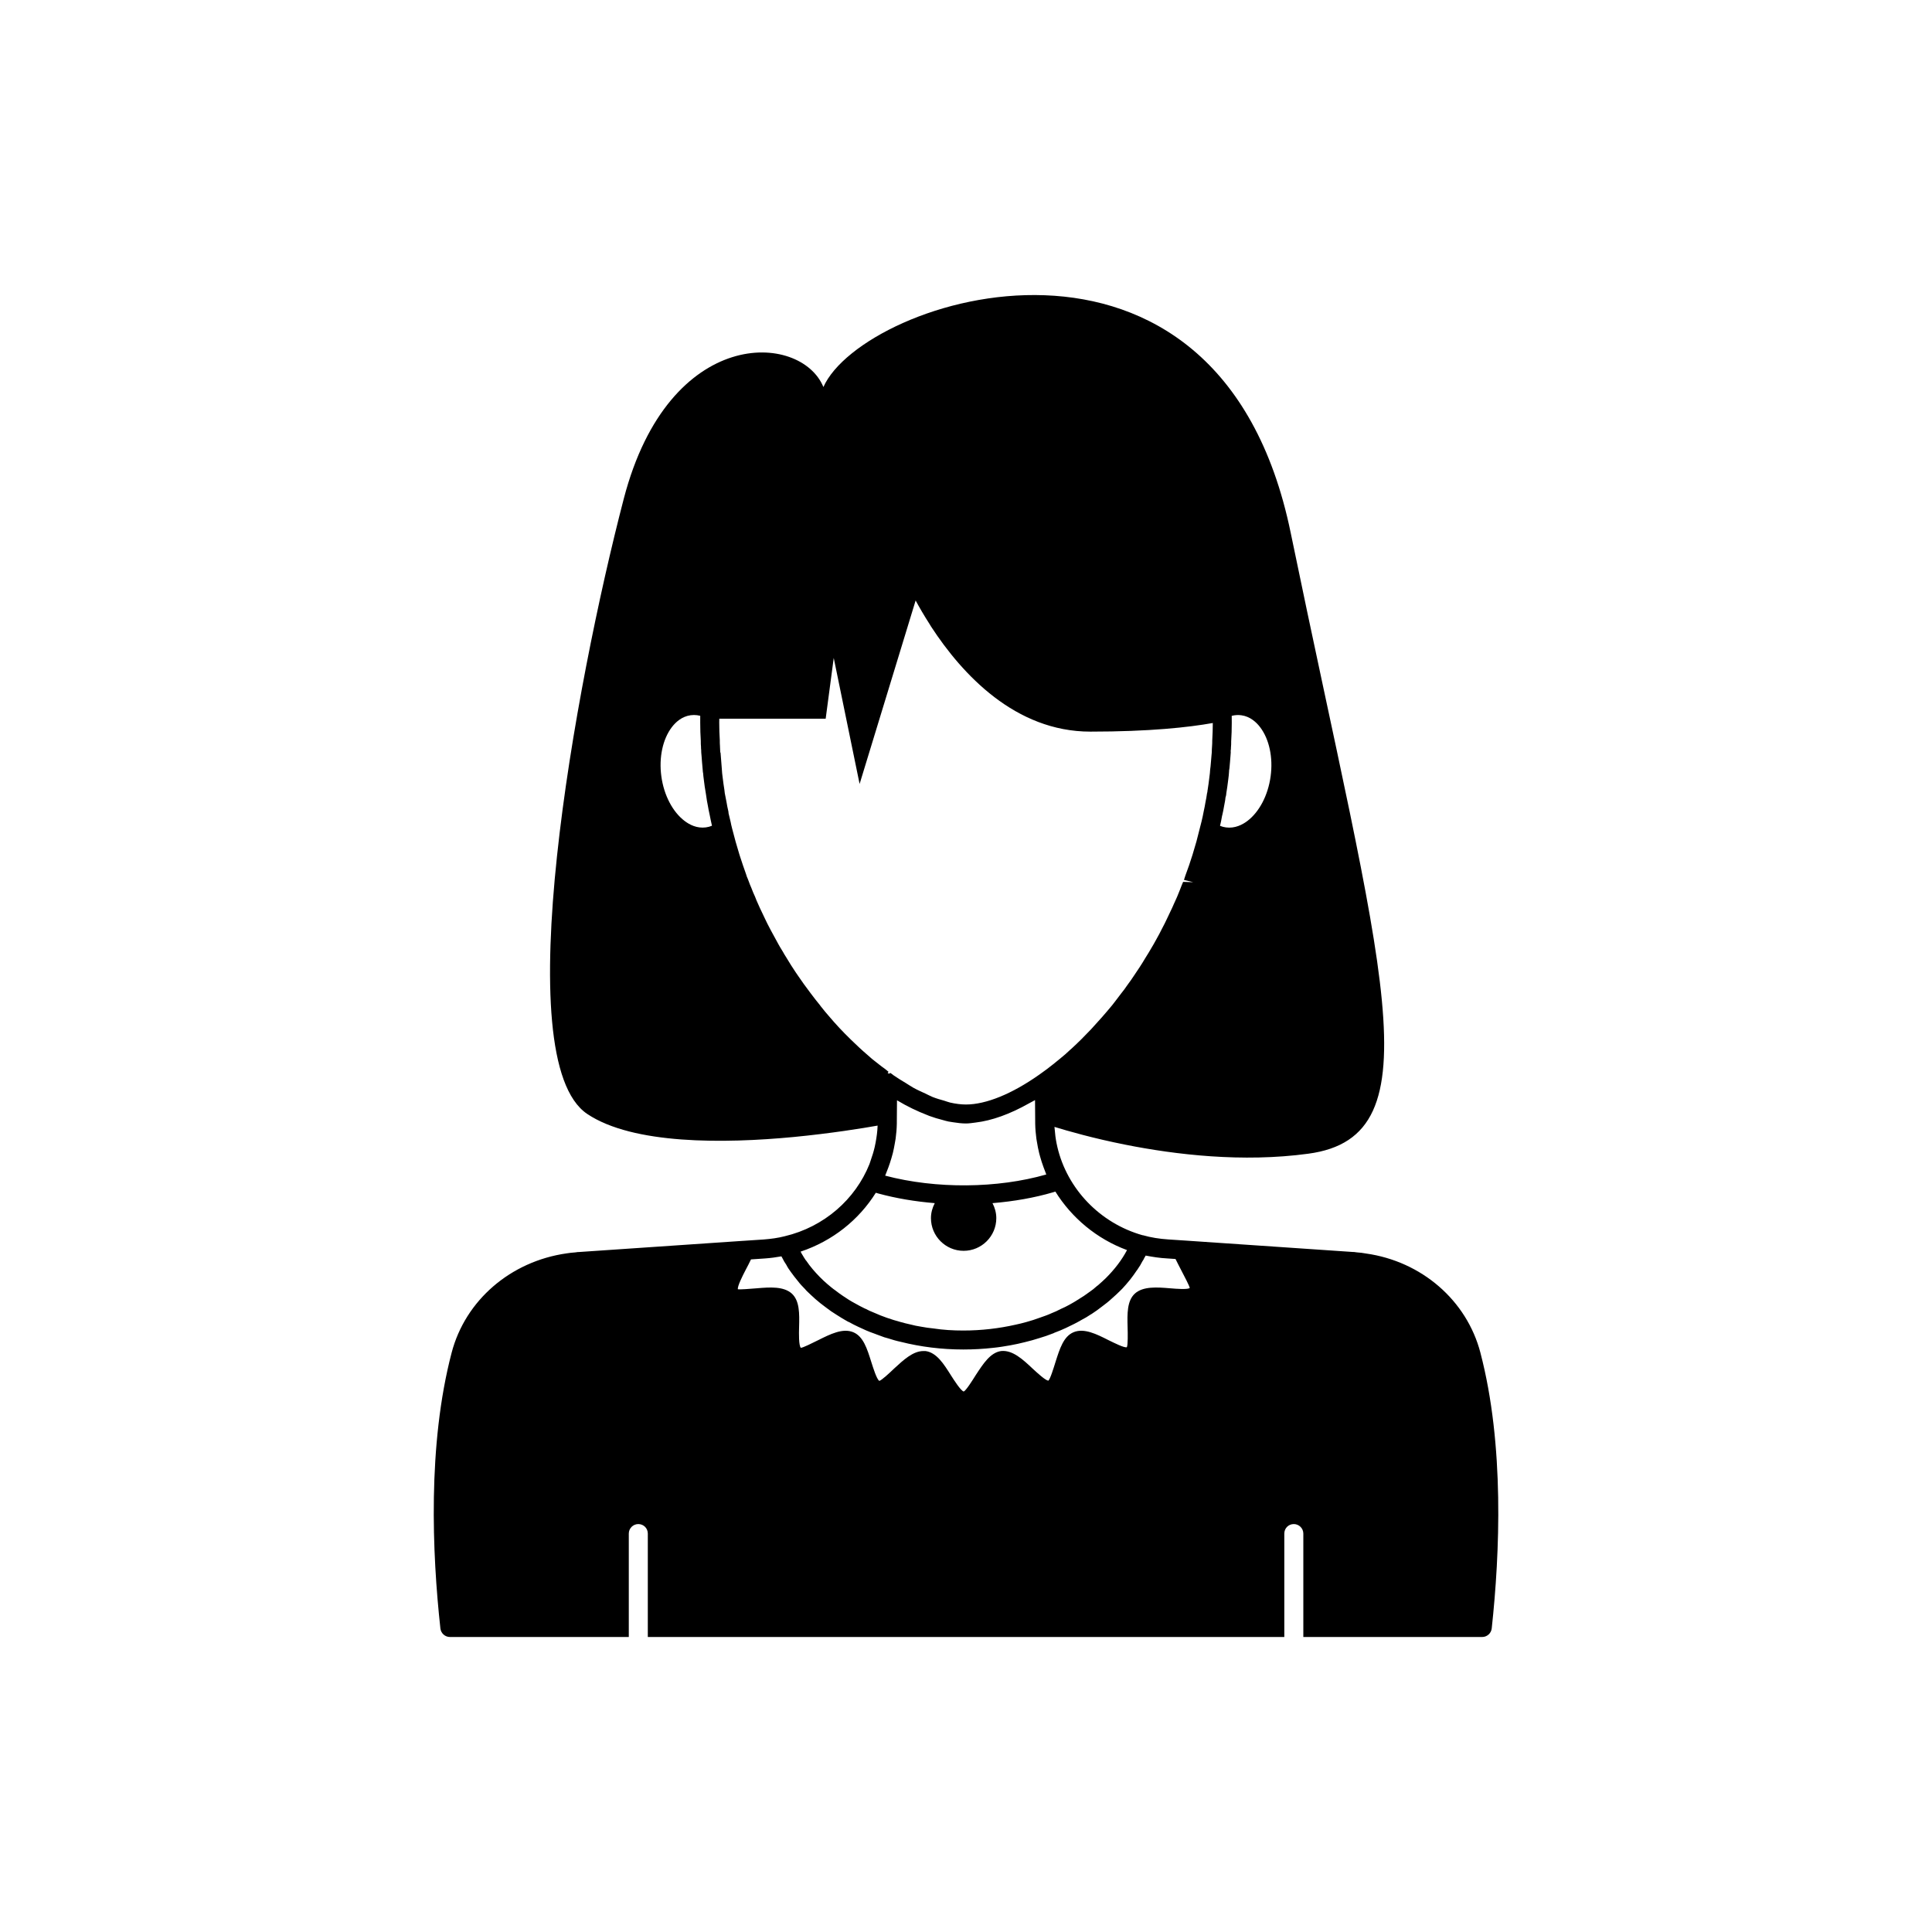
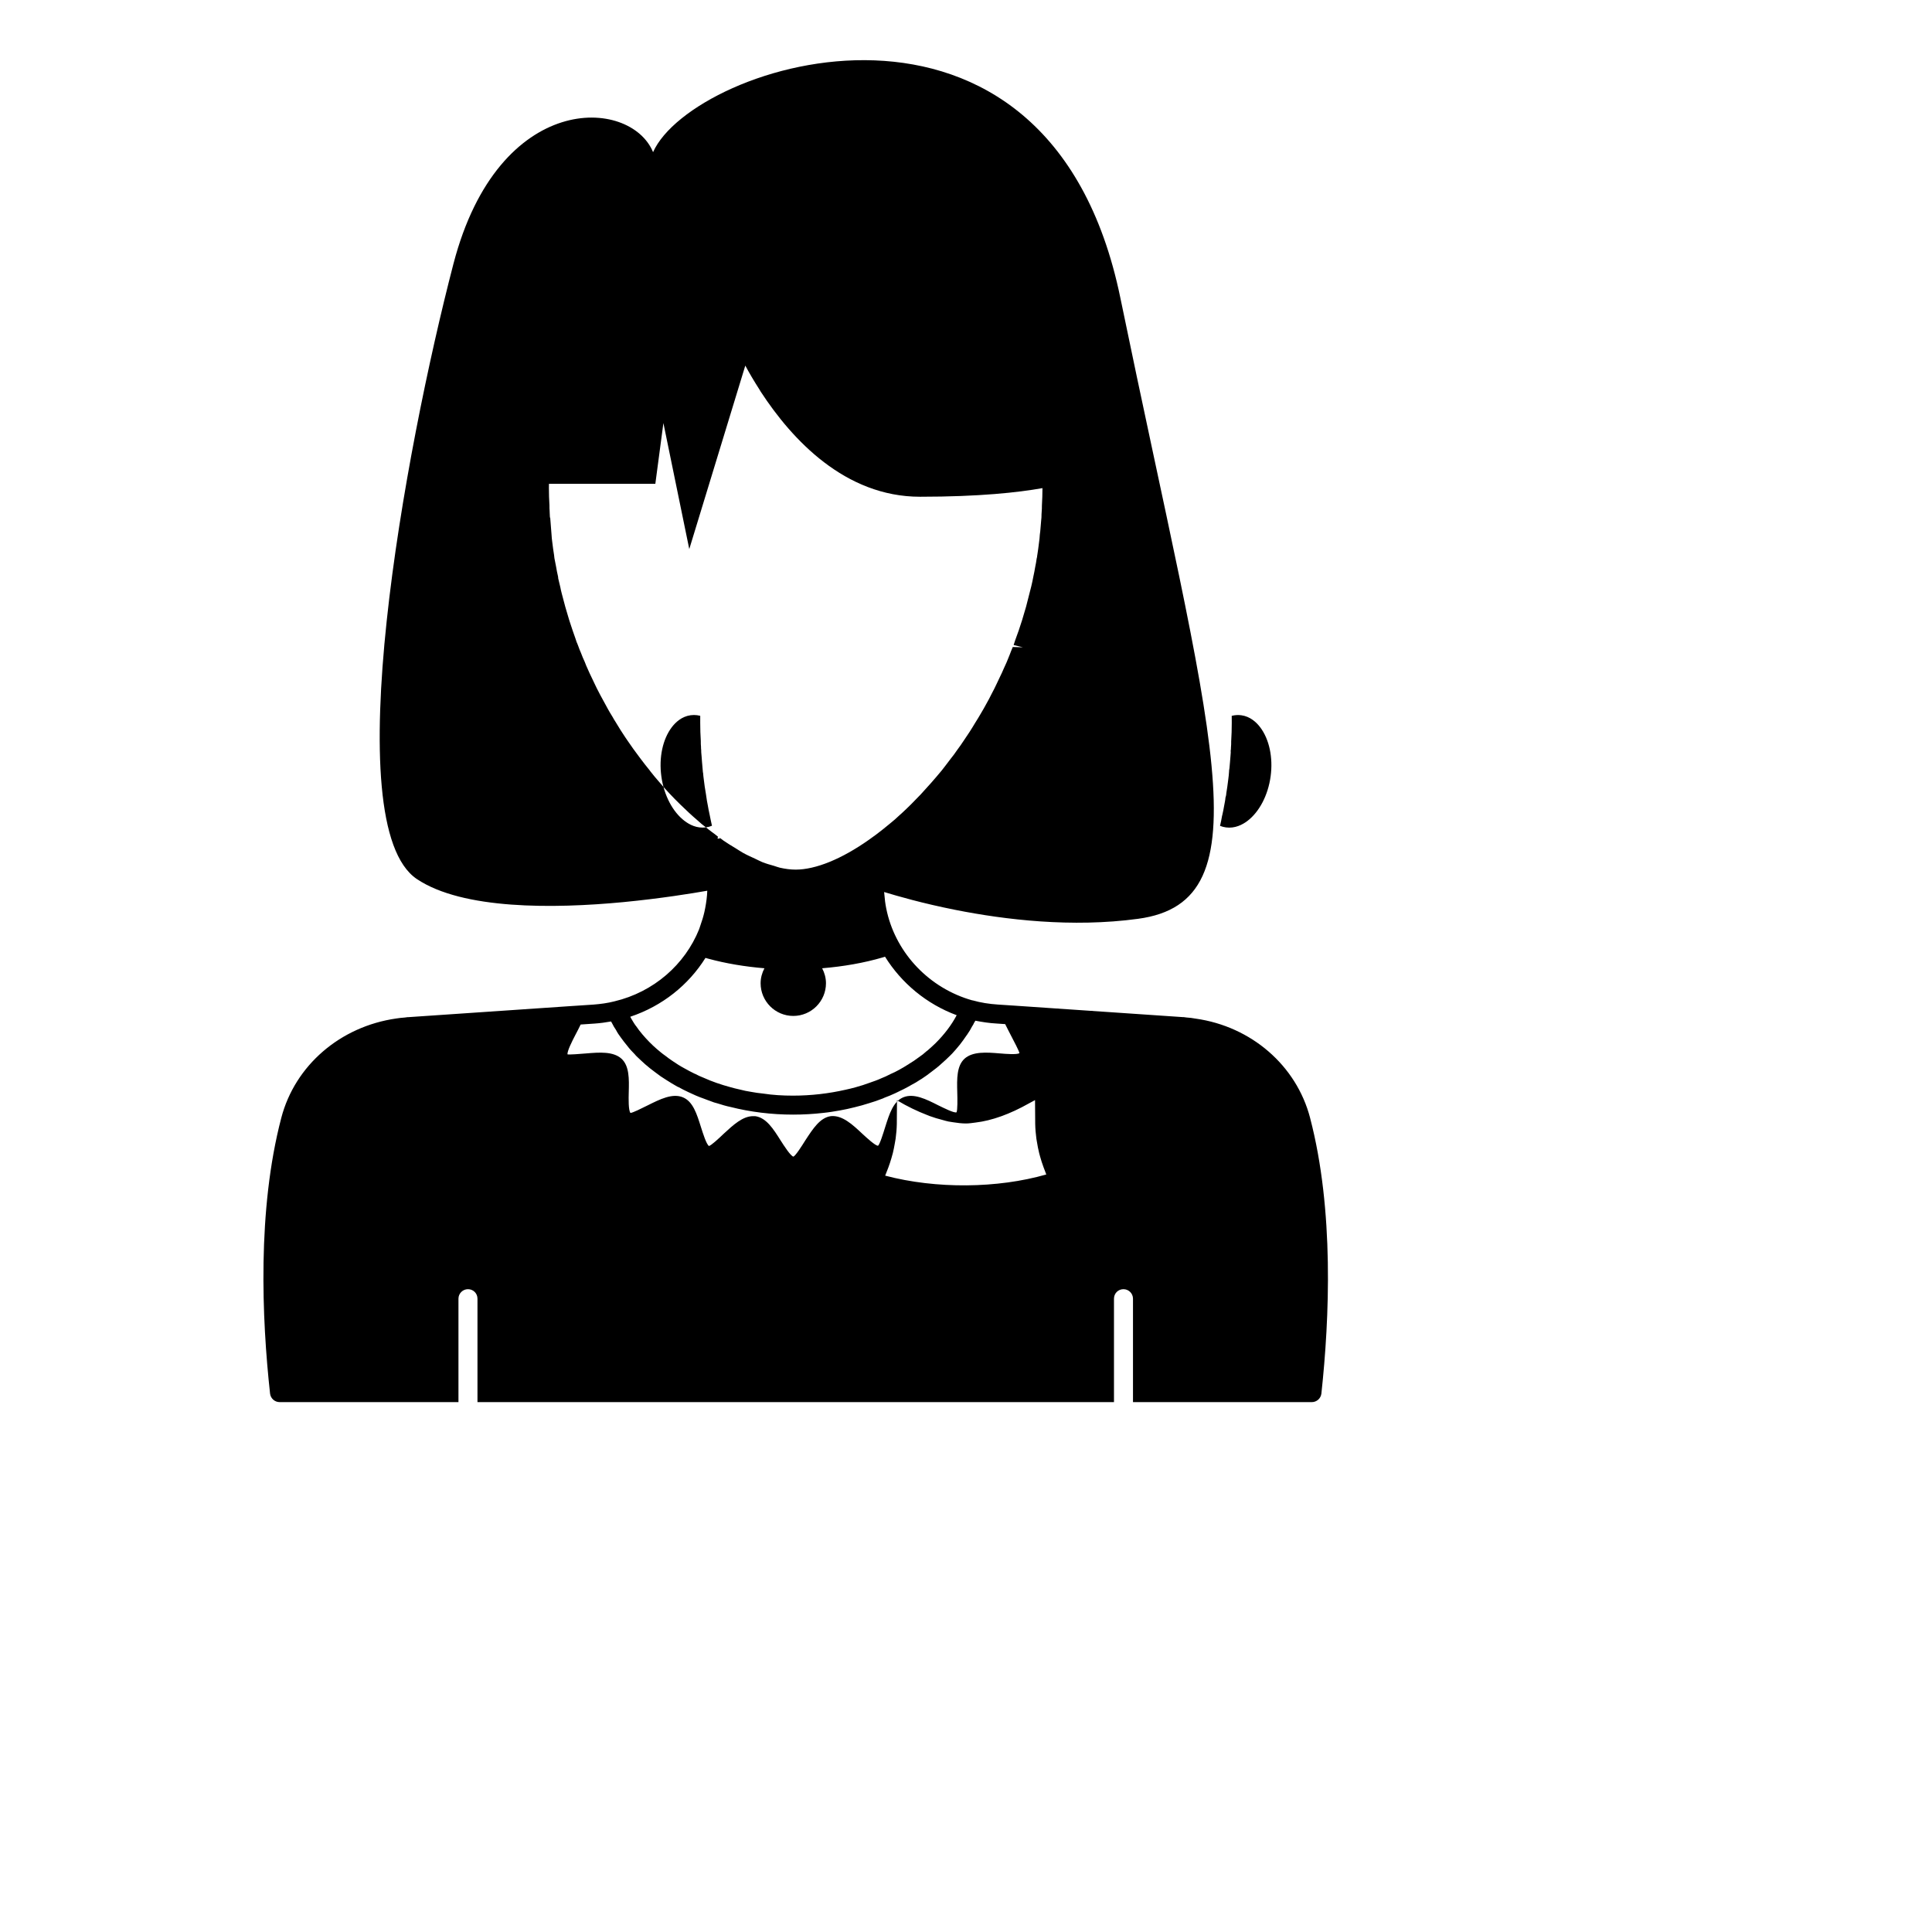
<svg xmlns="http://www.w3.org/2000/svg" fill="#000000" width="800px" height="800px" version="1.1" viewBox="144 144 512 512">
-   <path d="m421.27 455.25c-12.891 3.703-29.16 3.875-42.691 0.309 0.137-0.305 0.234-0.621 0.363-0.93 0.168-0.402 0.32-0.809 0.473-1.215 0.301-0.805 0.566-1.613 0.805-2.434 0.137-0.465 0.27-0.926 0.391-1.395 0.211-0.859 0.379-1.727 0.527-2.598 0.07-0.418 0.16-0.828 0.215-1.25 0.172-1.301 0.289-2.606 0.312-3.918 0.004-0.281 0-0.527 0.004-0.805 0.035-1.852 0.043-3.707 0.043-5.426 2.758 1.66 5.414 2.91 7.988 3.906 0.199 0.082 0.406 0.172 0.605 0.246h0.004c1.172 0.434 2.309 0.766 3.43 1.051 0.004 0 0.004 0 0.008 0.004 0.531 0.137 1.078 0.316 1.598 0.418h0.008c0.414 0.082 0.812 0.133 1.219 0.195 1.172 0.188 2.328 0.324 3.43 0.324 0.805 0 1.672-0.137 2.527-0.246 4.297-0.5 9.125-2.234 14.195-5.102 0.363-0.203 0.715-0.363 1.078-0.578 0.164-0.098 0.324-0.168 0.488-0.266 0 1.781 0.012 3.66 0.043 5.562 0.004 0.25 0 0.473 0.004 0.723 0.023 1.32 0.141 2.625 0.309 3.918 0.039 0.289 0.098 0.566 0.145 0.852 0.16 1.023 0.359 2.039 0.609 3.043 0.07 0.285 0.152 0.562 0.23 0.848 0.266 0.961 0.57 1.91 0.918 2.848 0.121 0.328 0.242 0.652 0.371 0.973 0.121 0.316 0.215 0.633 0.352 0.941zm46.078-92.516c0.176-0.766 0.355-1.531 0.527-2.613l0.016 0.004c0.215-0.867 0.379-1.785 0.527-2.629 0.164-0.816 0.328-1.691 0.336-2.098 0.074-0.234 0.215-0.676 0.23-1.191 0.195-1.113 0.344-2.273 0.512-3.617 0.113-0.723 0.172-1.5 0.227-2.277l-0.02-0.004c0.059-0.316 0.102-0.621 0.117-0.762l0.137-1.539c0.035-0.289 0.055-0.578 0.07-0.867l0.082-1.039c0.062-0.504 0.07-1.008 0.023-1.031 0.078-0.426 0.094-0.848 0.078-0.918 0.062-0.59 0.07-1.18 0.062-1.672 0.102-1.613 0.156-3.277 0.156-4.941 0-0.633 0-1.246-0.012-1.836 0.852-0.215 1.711-0.27 2.543-0.152 2.371 0.316 4.019 1.891 4.984 3.16 2.426 3.18 3.465 8.059 2.781 13.047-0.684 4.996-2.992 9.414-6.18 11.824-1.266 0.953-3.273 2.012-5.648 1.691-0.551-0.074-1.074-0.211-1.578-0.418zm-136.27 0.531c-2.434 0.32-4.375-0.742-5.633-1.691-3.188-2.41-5.496-6.828-6.18-11.824-0.684-4.988 0.355-9.863 2.781-13.047 0.965-1.266 2.613-2.84 4.988-3.16 0.285-0.039 0.574-0.059 0.867-0.059 0.551 0 1.113 0.07 1.668 0.211-0.004 0.609-0.004 1.215-0.004 1.836 0 1.664 0.055 3.328 0.152 4.785 0 0.648 0.004 1.238 0.055 1.562 0 0.254 0 0.574 0.051 0.93 0.004 0.422 0.016 0.82 0.051 1.035 0 0.195 0.016 0.383 0.051 0.566l0.012 0.164c0 0.012 0 0.035 0.004 0.047l0.039 0.516c0.016 0.289 0.035 0.578 0.059 0.793l0.242 2.773 0.039 0.086c0.051 0.621 0.109 1.258 0.215 1.969 0.145 1.164 0.289 2.32 0.5 3.406 0 0.102 0.102 0.66 0.117 0.762 0.102 0.871 0.27 1.746 0.418 2.488 0.145 0.816 0.289 1.633 0.473 2.41l0.051 0.25c0.172 0.871 0.348 1.746 0.586 2.762-0.512 0.215-1.043 0.355-1.602 0.43zm45.141 62.246c-0.738-0.555-1.473-1.148-2.281-1.906-0.734-0.633-1.516-1.312-2.25-2.004l-2.231-2.125c-2.125-2.07-4-4.074-5.762-6.164-0.656-0.742-1.309-1.523-2.18-2.629l-0.223-0.312c-0.828-1.027-1.656-2.051-2.441-3.121l-0.348-0.469c-1.027-1.324-2.008-2.746-2.973-4.141l-0.664-0.969c-0.828-1.219-1.652-2.535-2.441-3.856l-0.348-0.562c-0.164-0.258-0.328-0.516-0.555-0.945l-0.414-0.68c-0.289-0.477-0.574-0.941-0.855-1.465l-1.965-3.606c-0.094-0.188-0.188-0.375-0.309-0.59-0.453-0.859-0.898-1.719-1.309-2.621l-0.828-1.746c-0.32-0.656-0.629-1.301-0.984-2.137-0.266-0.531-0.48-1.105-0.773-1.852-0.324-0.684-0.641-1.418-1-2.387-0.215-0.477-0.434-1-0.695-1.75l-0.215-0.555c-0.09-0.234-0.176-0.469-0.195-0.469 0 0-0.004 0.012 0 0.043-0.043-0.195-0.113-0.398-0.281-0.867-0.555-1.531-1.066-3.062-1.578-4.633l-0.176-0.555c-0.34-1.109-0.676-2.262-0.988-3.34l-0.926-3.488c-0.078-0.402-0.176-0.797-0.254-1.031l-0.137-0.691c-0.234-0.902-0.422-1.852-0.57-2.383 0-0.207-0.023-0.41-0.074-0.609-0.188-0.746-0.328-1.543-0.477-2.41-0.145-0.695-0.281-1.434-0.453-2.32 0-0.145-0.07-0.695-0.094-0.836-0.176-1.039-0.316-2.117-0.492-3.539-0.094-0.582-0.133-1.211-0.176-1.84l-0.348-4.441-0.078-0.156c-0.008-0.098-0.016-0.195-0.02-0.316-0.008-0.219-0.02-0.48-0.043-0.91-0.004-0.023-0.016-0.5-0.02-0.523-0.043-0.418-0.039-0.836-0.043-1.453-0.094-1.512-0.148-3.07-0.148-4.629 0-0.359 0.012-0.707 0.016-1.059h28.191l2.137-16.102 6.856 33.395 14.848-48.625c0.973 1.809 2.203 3.938 3.68 6.231l0.41 0.68c8.285 12.703 22.332 27.844 42.215 27.844 15.711 0 26.031-1.137 32.445-2.285 0 1.531-0.055 3.062-0.148 4.703 0 0.457 0.004 0.875-0.039 1.293-0.012 0.09-0.062 0.883-0.062 0.973 0 0.18 0 0.391-0.012 0.645-0.004 0.062-0.004 0.117-0.008 0.188l-0.027 0.305c-0.016 0.117-0.035 0.23-0.035 0.352l-0.141 1.676-0.117 1.352c-0.016 0.098-0.031 0.195-0.039 0.297l-0.07 0.555c-0.043 0.629-0.082 1.258-0.223 2.176-0.133 1.086-0.27 2.164-0.457 3.309-0.023 0.113-0.074 0.34-0.043 0.34 0 0 0.004-0.004 0.012-0.008-0.039 0.129-0.113 0.41-0.129 0.547-0.094 0.738-0.23 1.477-0.391 2.242-0.133 0.793-0.277 1.59-0.5 2.582-0.145 0.84-0.328 1.637-0.543 2.539l-1.363 5.34c-0.344 1.199-0.695 2.394-1.039 3.519-0.59 1.871-1.176 3.637-1.871 5.457l-0.164 0.5c-0.094 0.254-0.176 0.496-0.227 0.703l2.445 0.598-2.672-0.078c-0.316 0.734-0.582 1.418-0.84 2.102-0.477 1.246-1.008 2.492-1.637 3.812-0.277 0.672-0.586 1.312-0.906 1.969l-0.836 1.766c-0.41 0.902-0.855 1.762-1.418 2.828-0.43 0.855-0.852 1.703-1.387 2.617-0.434 0.824-0.914 1.645-1.406 2.473-0.48 0.824-0.965 1.648-1.555 2.566-0.98 1.664-2.008 3.227-3.141 4.875-0.402 0.641-0.875 1.285-1.605 2.281-0.277 0.402-0.555 0.793-0.867 1.227l-0.809 1.039c-0.508 0.691-1.027 1.367-1.543 2.031l-0.832 1.074c-1.879 2.277-3.766 4.406-5.633 6.422-1.672 1.77-3.34 3.438-5.121 5.074l-0.414 0.363c-0.855 0.809-1.75 1.613-2.711 2.367-1.176 0.98-2.348 1.91-3.477 2.762l-2.004 1.453c-7.215 5.086-14.102 7.894-19.398 7.894-1.305 0-2.711-0.176-4.195-0.512-0.492-0.109-1.043-0.34-1.551-0.488-1.027-0.293-2.039-0.566-3.125-1-0.617-0.25-1.277-0.617-1.914-0.91-1.035-0.477-2.059-0.922-3.133-1.516-0.664-0.367-1.352-0.844-2.023-1.254-1.055-0.641-2.106-1.258-3.18-2.004l-0.129-0.102c-0.254-0.215-0.535-0.406-0.832-0.598l-0.211 0.215c-0.16-0.039-0.305-0.125-0.469-0.129l0.234-0.371-0.871-0.711c-0.531-0.367-1.062-0.781-1.613-1.211zm-0.121 34.586c0.219 0.059 0.449 0.141 0.664 0.191 4.762 1.297 9.781 2.129 14.961 2.559-0.625 1.195-1.012 2.535-1.012 3.973 0 4.773 3.887 8.66 8.66 8.66 4.773 0 8.66-3.883 8.66-8.66 0-1.438-0.387-2.777-1.012-3.973 5.637-0.469 11.094-1.418 16.051-2.875l0.613-0.188c4.332 6.965 10.969 12.539 18.988 15.504-1.41 2.672-3.324 5.141-5.594 7.406-0.605 0.555-1.211 1.16-1.863 1.711-0.152 0.152-0.352 0.301-0.504 0.402-0.656 0.605-1.359 1.16-2.117 1.664-0.855 0.656-1.711 1.211-2.621 1.762-0.051 0.051-0.102 0.102-0.152 0.102-0.805 0.504-1.613 1.008-2.469 1.461-0.703 0.402-1.461 0.754-2.266 1.109-0.754 0.402-1.609 0.805-2.414 1.109-0.957 0.453-2.016 0.805-3.023 1.16-1.211 0.453-2.469 0.855-3.777 1.211-0.855 0.25-1.762 0.453-2.672 0.656-4.434 1.008-9.117 1.562-13.906 1.562-2.719 0-5.34-0.152-7.961-0.555-1.059-0.102-2.117-0.25-3.176-0.453-1.008-0.152-1.965-0.352-2.922-0.605-0.906-0.203-1.766-0.402-2.621-0.656-2.418-0.656-4.785-1.461-7.004-2.469-0.801-0.305-1.559-0.66-2.312-1.062h-0.051c-0.957-0.453-1.863-0.957-2.769-1.461-1.059-0.555-2.066-1.211-3.023-1.863-0.707-0.453-1.359-0.957-2.016-1.461-0.805-0.555-1.512-1.16-2.219-1.762-1.41-1.211-2.672-2.519-3.828-3.879-0.656-0.754-1.211-1.512-1.762-2.316-0.051 0-0.051-0.051-0.102-0.102-0.301-0.453-0.605-0.906-0.855-1.359-0.203-0.301-0.352-0.605-0.504-0.906 8.5-2.836 15.438-8.422 19.93-15.598zm78.012 25.316c-3.527-0.301-7.203-0.555-9.371 1.41-2.066 1.918-2.016 5.293-1.914 8.918 0.051 1.664 0.102 4.785-0.203 5.289-0.703 0.203-3.273-1.109-4.836-1.863-3.176-1.613-6.5-3.273-9.27-2.117-2.668 1.109-3.676 4.383-4.785 7.859-0.504 1.613-1.41 4.586-1.914 4.988-0.809-0.102-2.871-2.016-4.133-3.172-2.621-2.469-5.34-4.988-8.363-4.688-2.871 0.402-4.734 3.324-6.75 6.398-0.91 1.461-2.57 4.082-3.176 4.336-0.805-0.25-2.469-2.871-3.375-4.281-1.965-3.125-3.828-6.047-6.75-6.449h-0.555c-2.769 0-5.289 2.367-7.758 4.637-1.258 1.211-3.324 3.125-3.93 3.273-0.703-0.453-1.613-3.426-2.117-4.988-1.109-3.527-2.117-6.801-4.785-7.91-2.769-1.16-6.098 0.504-9.32 2.117-1.512 0.754-4.031 2.016-4.586 2.016-0.555-0.656-0.504-3.777-0.453-5.492 0.102-3.578 0.152-6.953-1.914-8.867-2.168-1.965-5.793-1.715-9.371-1.41-1.664 0.148-4.484 0.352-4.938 0.25-0.152-0.805 1.258-3.578 2.016-5.039 0.504-0.957 1.008-1.914 1.461-2.871l3.727-0.254c1.461-0.102 2.922-0.301 4.332-0.555 0.102 0.152 0.152 0.301 0.254 0.453 0.301 0.605 0.656 1.258 1.059 1.812 0.352 0.707 0.805 1.359 1.258 1.965 0.555 0.754 1.109 1.512 1.711 2.215 0.605 0.805 1.309 1.562 2.016 2.266 0.152 0.203 0.301 0.352 0.504 0.555 0.707 0.707 1.461 1.359 2.219 2.066 0.855 0.754 1.762 1.461 2.719 2.168 0.906 0.711 1.914 1.414 2.922 2.019 0.957 0.605 1.914 1.211 2.922 1.762 0.102 0.051 0.203 0.102 0.352 0.152 0.805 0.453 1.613 0.855 2.469 1.258 1.359 0.656 2.719 1.258 4.18 1.762 0.555 0.203 1.16 0.453 1.766 0.656 0.605 0.25 1.211 0.453 1.863 0.605 1.109 0.352 2.266 0.707 3.477 0.957 5.188 1.309 10.781 2.016 16.523 2.016 2.723 0 5.391-0.152 8.012-0.453 1.512-0.152 2.973-0.402 4.434-0.656 1.309-0.25 2.621-0.504 3.93-0.855 1.258-0.301 2.519-0.656 3.777-1.059 1.211-0.352 2.367-0.754 3.527-1.211 0.152-0.051 0.301-0.102 0.453-0.203 1.008-0.352 2.016-0.805 3.023-1.258 1.512-0.707 3.023-1.461 4.383-2.266 0.707-0.352 1.359-0.754 1.965-1.16 0.203-0.102 0.352-0.254 0.504-0.301 0.957-0.605 1.812-1.258 2.672-1.914 0.957-0.707 1.863-1.41 2.719-2.215 0.758-0.656 1.512-1.359 2.219-2.066l0.555-0.555c0.656-0.707 1.309-1.461 1.914-2.215l0.051-0.051c0.656-0.855 1.309-1.711 1.863-2.57 0.102-0.102 0.152-0.152 0.152-0.203 0.504-0.707 0.957-1.461 1.309-2.168 0.203-0.301 0.402-0.605 0.504-0.906 0.152-0.203 0.25-0.402 0.352-0.605 1.863 0.352 3.727 0.656 5.695 0.754l2.215 0.152c0.453 0.957 1.008 1.965 1.512 2.973 0.754 1.461 2.215 4.184 2.266 4.734-0.703 0.41-3.523 0.207-5.184 0.055zm82.219 17.082c-3.629-13.906-15.617-24.234-30.328-26.301-0.805-0.152-1.613-0.25-2.418-0.301l-0.758-0.102h-0.25l-45.09-3.074h-0.051l-3.828-0.254c-2.316-0.152-4.586-0.504-6.699-1.109h-0.102c-11.379-3.215-19.988-12.352-22.578-23.328-0.078-0.332-0.152-0.664-0.219-1-0.25-1.25-0.418-2.527-0.508-3.816-0.012-0.191-0.051-0.379-0.059-0.57 3.481 1.059 10.223 3.019 18.875 4.731 13.203 2.625 30.938 4.742 48.367 2.375 34.41-4.586 19.195-48.871-4.633-164.54-19.094-92.75-113.36-62.27-123.84-38.641-5.996-14.559-40.91-16.375-52.898 29.574-12.898 49.523-31.086 148.77-9.672 163.08 12.141 8.109 36.172 7.859 54.664 6.098 9.926-0.957 18.289-2.316 22.27-3.023-0.051 1.551-0.262 3.07-0.543 4.566-0.07 0.371-0.145 0.746-0.23 1.113-0.27 1.18-0.625 2.332-1.031 3.465-0.133 0.359-0.223 0.734-0.367 1.09-3.746 9.316-12.008 16.617-22.457 19.09-1.762 0.453-3.629 0.707-5.543 0.855l-5.289 0.352h-0.051l-43.629 2.973h-0.25l-0.758 0.102c-0.805 0.051-1.613 0.152-2.266 0.254-14.863 2.117-26.852 12.445-30.48 26.348-6.398 24.434-5.141 53.254-2.973 73.051 0.152 1.309 1.258 2.266 2.519 2.266h47.41v-27.406c0-1.41 1.16-2.519 2.519-2.519 1.41 0 2.519 1.109 2.519 2.519v27.406h168.68v-27.406c0-1.41 1.109-2.519 2.519-2.519 1.359 0 2.519 1.109 2.519 2.519v27.406h47.41c1.258 0 2.367-0.957 2.519-2.266 2.144-19.805 3.402-48.621-2.996-73.055z" />
+   <path d="m421.27 455.25c-12.891 3.703-29.16 3.875-42.691 0.309 0.137-0.305 0.234-0.621 0.363-0.93 0.168-0.402 0.32-0.809 0.473-1.215 0.301-0.805 0.566-1.613 0.805-2.434 0.137-0.465 0.27-0.926 0.391-1.395 0.211-0.859 0.379-1.727 0.527-2.598 0.07-0.418 0.16-0.828 0.215-1.25 0.172-1.301 0.289-2.606 0.312-3.918 0.004-0.281 0-0.527 0.004-0.805 0.035-1.852 0.043-3.707 0.043-5.426 2.758 1.66 5.414 2.91 7.988 3.906 0.199 0.082 0.406 0.172 0.605 0.246h0.004c1.172 0.434 2.309 0.766 3.43 1.051 0.004 0 0.004 0 0.008 0.004 0.531 0.137 1.078 0.316 1.598 0.418h0.008c0.414 0.082 0.812 0.133 1.219 0.195 1.172 0.188 2.328 0.324 3.43 0.324 0.805 0 1.672-0.137 2.527-0.246 4.297-0.5 9.125-2.234 14.195-5.102 0.363-0.203 0.715-0.363 1.078-0.578 0.164-0.098 0.324-0.168 0.488-0.266 0 1.781 0.012 3.66 0.043 5.562 0.004 0.25 0 0.473 0.004 0.723 0.023 1.32 0.141 2.625 0.309 3.918 0.039 0.289 0.098 0.566 0.145 0.852 0.16 1.023 0.359 2.039 0.609 3.043 0.07 0.285 0.152 0.562 0.23 0.848 0.266 0.961 0.57 1.91 0.918 2.848 0.121 0.328 0.242 0.652 0.371 0.973 0.121 0.316 0.215 0.633 0.352 0.941zm46.078-92.516c0.176-0.766 0.355-1.531 0.527-2.613l0.016 0.004c0.215-0.867 0.379-1.785 0.527-2.629 0.164-0.816 0.328-1.691 0.336-2.098 0.074-0.234 0.215-0.676 0.23-1.191 0.195-1.113 0.344-2.273 0.512-3.617 0.113-0.723 0.172-1.5 0.227-2.277l-0.02-0.004c0.059-0.316 0.102-0.621 0.117-0.762l0.137-1.539c0.035-0.289 0.055-0.578 0.07-0.867l0.082-1.039c0.062-0.504 0.07-1.008 0.023-1.031 0.078-0.426 0.094-0.848 0.078-0.918 0.062-0.59 0.07-1.18 0.062-1.672 0.102-1.613 0.156-3.277 0.156-4.941 0-0.633 0-1.246-0.012-1.836 0.852-0.215 1.711-0.27 2.543-0.152 2.371 0.316 4.019 1.891 4.984 3.16 2.426 3.18 3.465 8.059 2.781 13.047-0.684 4.996-2.992 9.414-6.18 11.824-1.266 0.953-3.273 2.012-5.648 1.691-0.551-0.074-1.074-0.211-1.578-0.418zm-136.27 0.531c-2.434 0.32-4.375-0.742-5.633-1.691-3.188-2.41-5.496-6.828-6.18-11.824-0.684-4.988 0.355-9.863 2.781-13.047 0.965-1.266 2.613-2.84 4.988-3.16 0.285-0.039 0.574-0.059 0.867-0.059 0.551 0 1.113 0.07 1.668 0.211-0.004 0.609-0.004 1.215-0.004 1.836 0 1.664 0.055 3.328 0.152 4.785 0 0.648 0.004 1.238 0.055 1.562 0 0.254 0 0.574 0.051 0.93 0.004 0.422 0.016 0.82 0.051 1.035 0 0.195 0.016 0.383 0.051 0.566l0.012 0.164c0 0.012 0 0.035 0.004 0.047l0.039 0.516c0.016 0.289 0.035 0.578 0.059 0.793l0.242 2.773 0.039 0.086c0.051 0.621 0.109 1.258 0.215 1.969 0.145 1.164 0.289 2.32 0.5 3.406 0 0.102 0.102 0.66 0.117 0.762 0.102 0.871 0.27 1.746 0.418 2.488 0.145 0.816 0.289 1.633 0.473 2.41l0.051 0.25c0.172 0.871 0.348 1.746 0.586 2.762-0.512 0.215-1.043 0.355-1.602 0.43zc-0.738-0.555-1.473-1.148-2.281-1.906-0.734-0.633-1.516-1.312-2.25-2.004l-2.231-2.125c-2.125-2.07-4-4.074-5.762-6.164-0.656-0.742-1.309-1.523-2.18-2.629l-0.223-0.312c-0.828-1.027-1.656-2.051-2.441-3.121l-0.348-0.469c-1.027-1.324-2.008-2.746-2.973-4.141l-0.664-0.969c-0.828-1.219-1.652-2.535-2.441-3.856l-0.348-0.562c-0.164-0.258-0.328-0.516-0.555-0.945l-0.414-0.68c-0.289-0.477-0.574-0.941-0.855-1.465l-1.965-3.606c-0.094-0.188-0.188-0.375-0.309-0.59-0.453-0.859-0.898-1.719-1.309-2.621l-0.828-1.746c-0.32-0.656-0.629-1.301-0.984-2.137-0.266-0.531-0.48-1.105-0.773-1.852-0.324-0.684-0.641-1.418-1-2.387-0.215-0.477-0.434-1-0.695-1.75l-0.215-0.555c-0.09-0.234-0.176-0.469-0.195-0.469 0 0-0.004 0.012 0 0.043-0.043-0.195-0.113-0.398-0.281-0.867-0.555-1.531-1.066-3.062-1.578-4.633l-0.176-0.555c-0.34-1.109-0.676-2.262-0.988-3.34l-0.926-3.488c-0.078-0.402-0.176-0.797-0.254-1.031l-0.137-0.691c-0.234-0.902-0.422-1.852-0.57-2.383 0-0.207-0.023-0.41-0.074-0.609-0.188-0.746-0.328-1.543-0.477-2.41-0.145-0.695-0.281-1.434-0.453-2.32 0-0.145-0.07-0.695-0.094-0.836-0.176-1.039-0.316-2.117-0.492-3.539-0.094-0.582-0.133-1.211-0.176-1.84l-0.348-4.441-0.078-0.156c-0.008-0.098-0.016-0.195-0.02-0.316-0.008-0.219-0.02-0.48-0.043-0.91-0.004-0.023-0.016-0.5-0.02-0.523-0.043-0.418-0.039-0.836-0.043-1.453-0.094-1.512-0.148-3.07-0.148-4.629 0-0.359 0.012-0.707 0.016-1.059h28.191l2.137-16.102 6.856 33.395 14.848-48.625c0.973 1.809 2.203 3.938 3.68 6.231l0.41 0.68c8.285 12.703 22.332 27.844 42.215 27.844 15.711 0 26.031-1.137 32.445-2.285 0 1.531-0.055 3.062-0.148 4.703 0 0.457 0.004 0.875-0.039 1.293-0.012 0.09-0.062 0.883-0.062 0.973 0 0.18 0 0.391-0.012 0.645-0.004 0.062-0.004 0.117-0.008 0.188l-0.027 0.305c-0.016 0.117-0.035 0.23-0.035 0.352l-0.141 1.676-0.117 1.352c-0.016 0.098-0.031 0.195-0.039 0.297l-0.07 0.555c-0.043 0.629-0.082 1.258-0.223 2.176-0.133 1.086-0.27 2.164-0.457 3.309-0.023 0.113-0.074 0.34-0.043 0.34 0 0 0.004-0.004 0.012-0.008-0.039 0.129-0.113 0.41-0.129 0.547-0.094 0.738-0.23 1.477-0.391 2.242-0.133 0.793-0.277 1.59-0.5 2.582-0.145 0.84-0.328 1.637-0.543 2.539l-1.363 5.34c-0.344 1.199-0.695 2.394-1.039 3.519-0.59 1.871-1.176 3.637-1.871 5.457l-0.164 0.5c-0.094 0.254-0.176 0.496-0.227 0.703l2.445 0.598-2.672-0.078c-0.316 0.734-0.582 1.418-0.84 2.102-0.477 1.246-1.008 2.492-1.637 3.812-0.277 0.672-0.586 1.312-0.906 1.969l-0.836 1.766c-0.41 0.902-0.855 1.762-1.418 2.828-0.43 0.855-0.852 1.703-1.387 2.617-0.434 0.824-0.914 1.645-1.406 2.473-0.48 0.824-0.965 1.648-1.555 2.566-0.98 1.664-2.008 3.227-3.141 4.875-0.402 0.641-0.875 1.285-1.605 2.281-0.277 0.402-0.555 0.793-0.867 1.227l-0.809 1.039c-0.508 0.691-1.027 1.367-1.543 2.031l-0.832 1.074c-1.879 2.277-3.766 4.406-5.633 6.422-1.672 1.77-3.34 3.438-5.121 5.074l-0.414 0.363c-0.855 0.809-1.75 1.613-2.711 2.367-1.176 0.98-2.348 1.91-3.477 2.762l-2.004 1.453c-7.215 5.086-14.102 7.894-19.398 7.894-1.305 0-2.711-0.176-4.195-0.512-0.492-0.109-1.043-0.34-1.551-0.488-1.027-0.293-2.039-0.566-3.125-1-0.617-0.25-1.277-0.617-1.914-0.91-1.035-0.477-2.059-0.922-3.133-1.516-0.664-0.367-1.352-0.844-2.023-1.254-1.055-0.641-2.106-1.258-3.18-2.004l-0.129-0.102c-0.254-0.215-0.535-0.406-0.832-0.598l-0.211 0.215c-0.16-0.039-0.305-0.125-0.469-0.129l0.234-0.371-0.871-0.711c-0.531-0.367-1.062-0.781-1.613-1.211zm-0.121 34.586c0.219 0.059 0.449 0.141 0.664 0.191 4.762 1.297 9.781 2.129 14.961 2.559-0.625 1.195-1.012 2.535-1.012 3.973 0 4.773 3.887 8.66 8.66 8.66 4.773 0 8.66-3.883 8.66-8.66 0-1.438-0.387-2.777-1.012-3.973 5.637-0.469 11.094-1.418 16.051-2.875l0.613-0.188c4.332 6.965 10.969 12.539 18.988 15.504-1.41 2.672-3.324 5.141-5.594 7.406-0.605 0.555-1.211 1.16-1.863 1.711-0.152 0.152-0.352 0.301-0.504 0.402-0.656 0.605-1.359 1.16-2.117 1.664-0.855 0.656-1.711 1.211-2.621 1.762-0.051 0.051-0.102 0.102-0.152 0.102-0.805 0.504-1.613 1.008-2.469 1.461-0.703 0.402-1.461 0.754-2.266 1.109-0.754 0.402-1.609 0.805-2.414 1.109-0.957 0.453-2.016 0.805-3.023 1.16-1.211 0.453-2.469 0.855-3.777 1.211-0.855 0.25-1.762 0.453-2.672 0.656-4.434 1.008-9.117 1.562-13.906 1.562-2.719 0-5.34-0.152-7.961-0.555-1.059-0.102-2.117-0.25-3.176-0.453-1.008-0.152-1.965-0.352-2.922-0.605-0.906-0.203-1.766-0.402-2.621-0.656-2.418-0.656-4.785-1.461-7.004-2.469-0.801-0.305-1.559-0.66-2.312-1.062h-0.051c-0.957-0.453-1.863-0.957-2.769-1.461-1.059-0.555-2.066-1.211-3.023-1.863-0.707-0.453-1.359-0.957-2.016-1.461-0.805-0.555-1.512-1.16-2.219-1.762-1.41-1.211-2.672-2.519-3.828-3.879-0.656-0.754-1.211-1.512-1.762-2.316-0.051 0-0.051-0.051-0.102-0.102-0.301-0.453-0.605-0.906-0.855-1.359-0.203-0.301-0.352-0.605-0.504-0.906 8.5-2.836 15.438-8.422 19.93-15.598zm78.012 25.316c-3.527-0.301-7.203-0.555-9.371 1.41-2.066 1.918-2.016 5.293-1.914 8.918 0.051 1.664 0.102 4.785-0.203 5.289-0.703 0.203-3.273-1.109-4.836-1.863-3.176-1.613-6.5-3.273-9.27-2.117-2.668 1.109-3.676 4.383-4.785 7.859-0.504 1.613-1.41 4.586-1.914 4.988-0.809-0.102-2.871-2.016-4.133-3.172-2.621-2.469-5.34-4.988-8.363-4.688-2.871 0.402-4.734 3.324-6.75 6.398-0.91 1.461-2.57 4.082-3.176 4.336-0.805-0.25-2.469-2.871-3.375-4.281-1.965-3.125-3.828-6.047-6.75-6.449h-0.555c-2.769 0-5.289 2.367-7.758 4.637-1.258 1.211-3.324 3.125-3.93 3.273-0.703-0.453-1.613-3.426-2.117-4.988-1.109-3.527-2.117-6.801-4.785-7.91-2.769-1.16-6.098 0.504-9.32 2.117-1.512 0.754-4.031 2.016-4.586 2.016-0.555-0.656-0.504-3.777-0.453-5.492 0.102-3.578 0.152-6.953-1.914-8.867-2.168-1.965-5.793-1.715-9.371-1.41-1.664 0.148-4.484 0.352-4.938 0.25-0.152-0.805 1.258-3.578 2.016-5.039 0.504-0.957 1.008-1.914 1.461-2.871l3.727-0.254c1.461-0.102 2.922-0.301 4.332-0.555 0.102 0.152 0.152 0.301 0.254 0.453 0.301 0.605 0.656 1.258 1.059 1.812 0.352 0.707 0.805 1.359 1.258 1.965 0.555 0.754 1.109 1.512 1.711 2.215 0.605 0.805 1.309 1.562 2.016 2.266 0.152 0.203 0.301 0.352 0.504 0.555 0.707 0.707 1.461 1.359 2.219 2.066 0.855 0.754 1.762 1.461 2.719 2.168 0.906 0.711 1.914 1.414 2.922 2.019 0.957 0.605 1.914 1.211 2.922 1.762 0.102 0.051 0.203 0.102 0.352 0.152 0.805 0.453 1.613 0.855 2.469 1.258 1.359 0.656 2.719 1.258 4.18 1.762 0.555 0.203 1.16 0.453 1.766 0.656 0.605 0.25 1.211 0.453 1.863 0.605 1.109 0.352 2.266 0.707 3.477 0.957 5.188 1.309 10.781 2.016 16.523 2.016 2.723 0 5.391-0.152 8.012-0.453 1.512-0.152 2.973-0.402 4.434-0.656 1.309-0.25 2.621-0.504 3.93-0.855 1.258-0.301 2.519-0.656 3.777-1.059 1.211-0.352 2.367-0.754 3.527-1.211 0.152-0.051 0.301-0.102 0.453-0.203 1.008-0.352 2.016-0.805 3.023-1.258 1.512-0.707 3.023-1.461 4.383-2.266 0.707-0.352 1.359-0.754 1.965-1.16 0.203-0.102 0.352-0.254 0.504-0.301 0.957-0.605 1.812-1.258 2.672-1.914 0.957-0.707 1.863-1.41 2.719-2.215 0.758-0.656 1.512-1.359 2.219-2.066l0.555-0.555c0.656-0.707 1.309-1.461 1.914-2.215l0.051-0.051c0.656-0.855 1.309-1.711 1.863-2.57 0.102-0.102 0.152-0.152 0.152-0.203 0.504-0.707 0.957-1.461 1.309-2.168 0.203-0.301 0.402-0.605 0.504-0.906 0.152-0.203 0.25-0.402 0.352-0.605 1.863 0.352 3.727 0.656 5.695 0.754l2.215 0.152c0.453 0.957 1.008 1.965 1.512 2.973 0.754 1.461 2.215 4.184 2.266 4.734-0.703 0.41-3.523 0.207-5.184 0.055zm82.219 17.082c-3.629-13.906-15.617-24.234-30.328-26.301-0.805-0.152-1.613-0.25-2.418-0.301l-0.758-0.102h-0.25l-45.09-3.074h-0.051l-3.828-0.254c-2.316-0.152-4.586-0.504-6.699-1.109h-0.102c-11.379-3.215-19.988-12.352-22.578-23.328-0.078-0.332-0.152-0.664-0.219-1-0.25-1.25-0.418-2.527-0.508-3.816-0.012-0.191-0.051-0.379-0.059-0.57 3.481 1.059 10.223 3.019 18.875 4.731 13.203 2.625 30.938 4.742 48.367 2.375 34.41-4.586 19.195-48.871-4.633-164.54-19.094-92.75-113.36-62.27-123.84-38.641-5.996-14.559-40.91-16.375-52.898 29.574-12.898 49.523-31.086 148.77-9.672 163.08 12.141 8.109 36.172 7.859 54.664 6.098 9.926-0.957 18.289-2.316 22.27-3.023-0.051 1.551-0.262 3.07-0.543 4.566-0.07 0.371-0.145 0.746-0.23 1.113-0.27 1.18-0.625 2.332-1.031 3.465-0.133 0.359-0.223 0.734-0.367 1.09-3.746 9.316-12.008 16.617-22.457 19.09-1.762 0.453-3.629 0.707-5.543 0.855l-5.289 0.352h-0.051l-43.629 2.973h-0.25l-0.758 0.102c-0.805 0.051-1.613 0.152-2.266 0.254-14.863 2.117-26.852 12.445-30.48 26.348-6.398 24.434-5.141 53.254-2.973 73.051 0.152 1.309 1.258 2.266 2.519 2.266h47.41v-27.406c0-1.41 1.16-2.519 2.519-2.519 1.41 0 2.519 1.109 2.519 2.519v27.406h168.68v-27.406c0-1.41 1.109-2.519 2.519-2.519 1.359 0 2.519 1.109 2.519 2.519v27.406h47.41c1.258 0 2.367-0.957 2.519-2.266 2.144-19.805 3.402-48.621-2.996-73.055z" />
</svg>